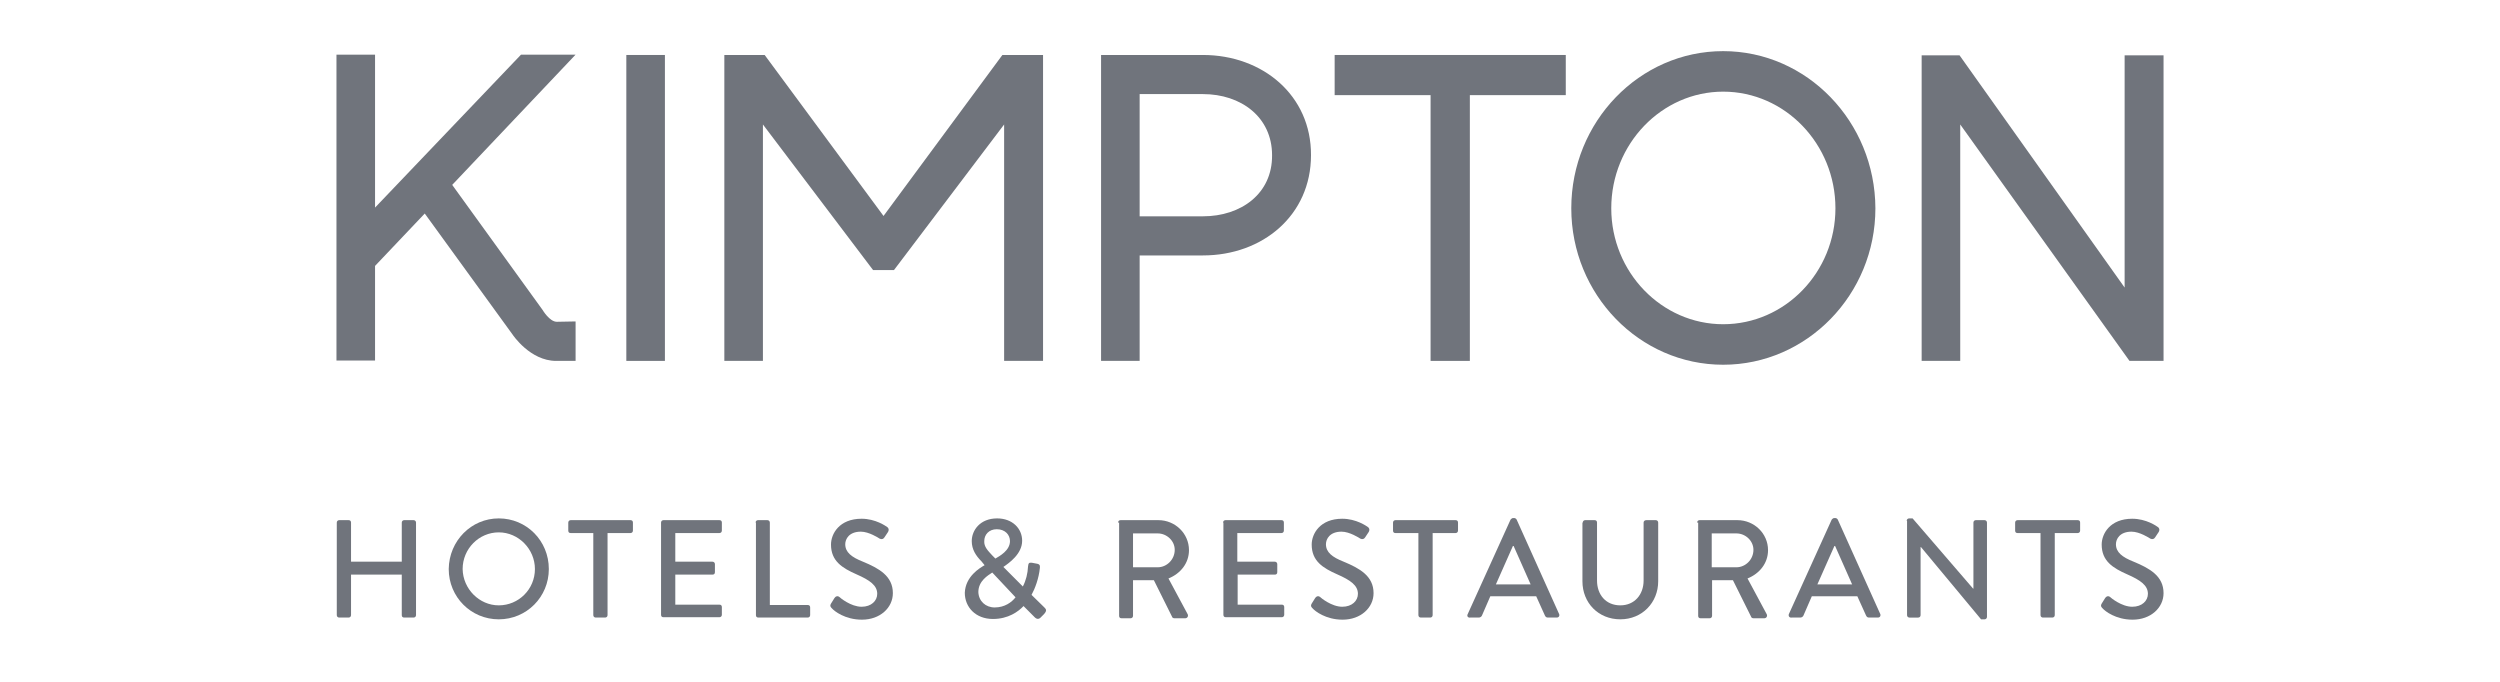
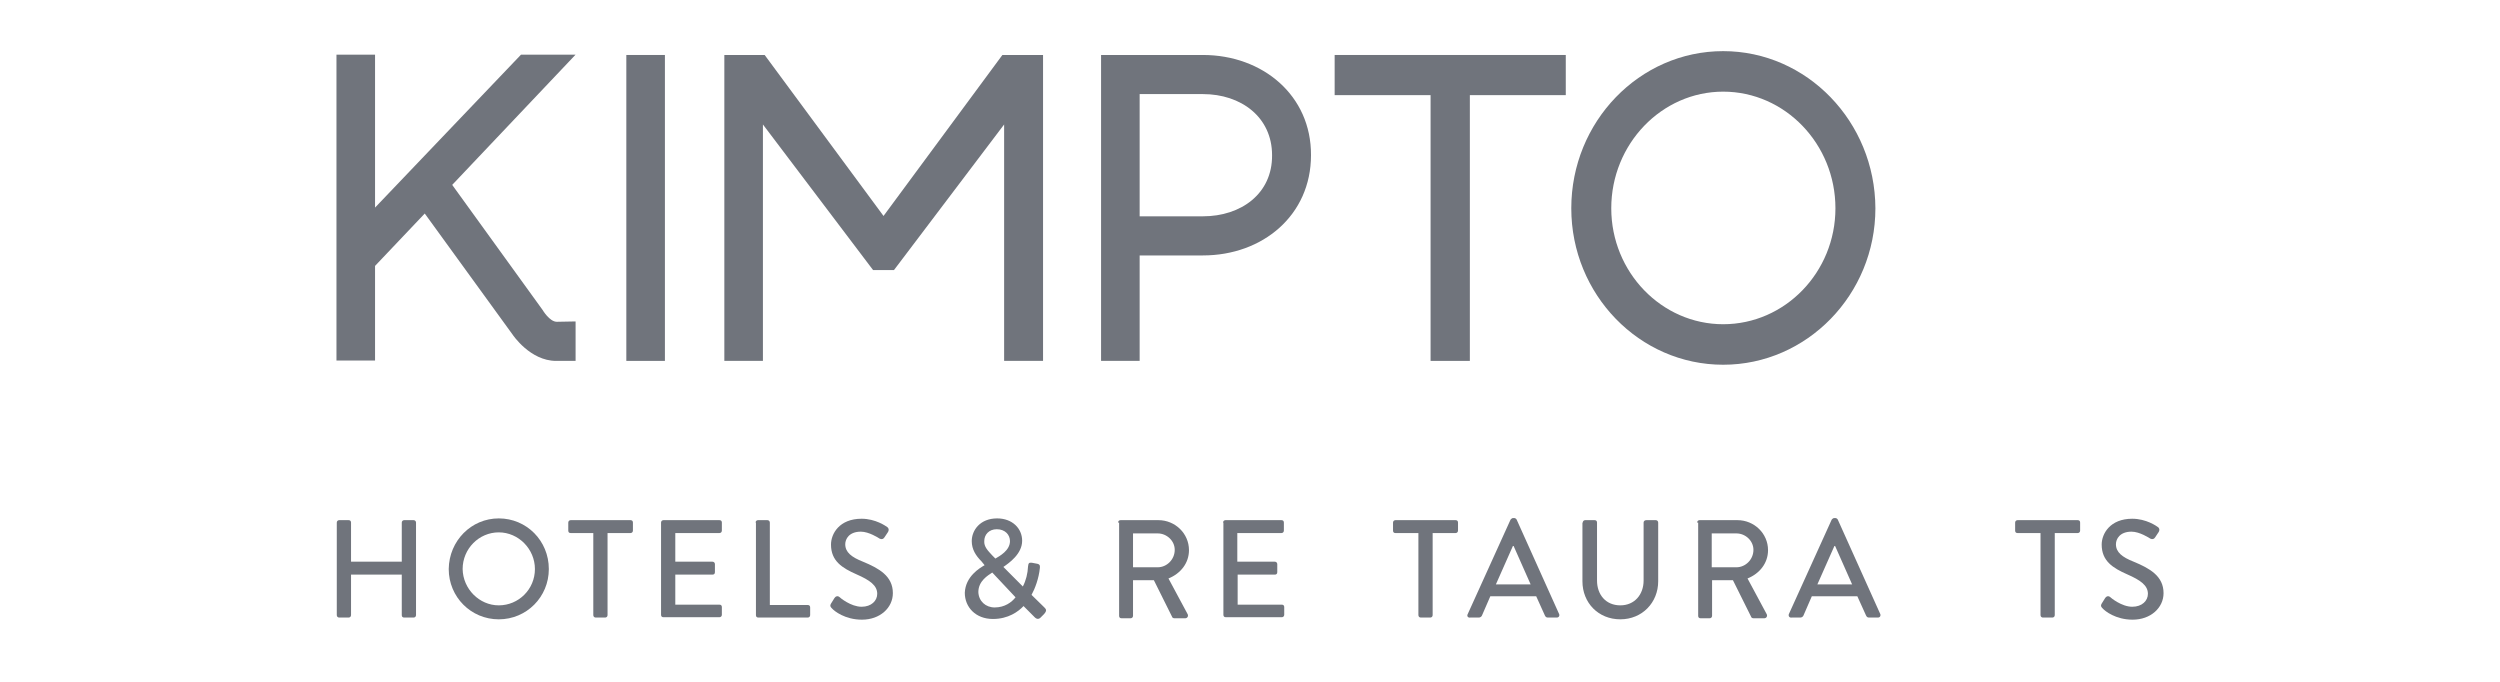
<svg xmlns="http://www.w3.org/2000/svg" width="220" height="60" viewBox="0 0 220 60" fill="none">
  <g clip-path="url(#clip0_7634_7562)">
    <path d="M58.512 4.838H55.117V31.759H58.512V4.838Z" fill="#70747C" />
    <path d="M49 28.317C48.358 28.317 47.746 27.272 47.746 27.272L39.794 16.27L50.652 4.808H45.85L33.004 18.268V4.808H29.609V31.728H33.004V23.4L37.378 18.79L45.116 29.454C45.116 29.454 46.645 31.759 48.939 31.759H50.652V28.286L49 28.317Z" fill="#70747C" />
    <path d="M105.856 19.036H100.289V8.28H105.856C109.22 8.28 111.942 10.308 111.942 13.658C111.973 17.038 109.22 19.036 105.856 19.036ZM105.856 4.838H96.894V31.759H100.289V22.478H105.856C111.116 22.478 115.368 18.944 115.368 13.658C115.398 8.403 111.116 4.838 105.856 4.838Z" fill="#70747C" />
    <path d="M117.449 4.838V8.372H125.891V31.759H129.347V8.372H137.788V4.838H117.449Z" fill="#70747C" />
    <path d="M151.639 28.532C146.225 28.532 141.791 23.953 141.791 18.329C141.791 12.675 146.225 8.065 151.639 8.065C157.083 8.065 161.518 12.675 161.518 18.329C161.518 23.953 157.083 28.532 151.639 28.532ZM151.639 4.5C144.268 4.5 138.273 10.708 138.273 18.329C138.273 25.92 144.268 32.097 151.639 32.097C159.01 32.097 165.035 25.92 165.035 18.329C165.005 10.708 159.01 4.5 151.639 4.5Z" fill="#70747C" />
-     <path d="M186.967 4.868V25.305L172.439 4.868H169.105V31.758H172.5V10.953L187.395 31.758H190.392V4.868H186.967Z" fill="#70747C" />
    <path d="M88.21 4.838L77.75 19.005L67.29 4.838H63.742V31.759H67.137V10.953L76.832 23.768H78.668L88.363 10.953V31.759H91.788V4.838H88.21Z" fill="#70747C" />
    <path d="M29.637 45.988C29.637 45.865 29.729 45.773 29.851 45.773H30.677C30.829 45.773 30.891 45.865 30.891 45.988V49.429H35.356V45.988C35.356 45.865 35.448 45.773 35.57 45.773H36.396C36.518 45.773 36.61 45.865 36.61 45.988V54.131C36.61 54.254 36.518 54.346 36.396 54.346H35.57C35.417 54.346 35.356 54.254 35.356 54.131V50.567H30.891V54.131C30.891 54.254 30.799 54.346 30.677 54.346H29.851C29.729 54.346 29.637 54.254 29.637 54.131V45.988Z" fill="#70747C" />
    <path d="M43.892 53.271C45.636 53.271 47.073 51.858 47.073 50.075C47.073 48.324 45.636 46.848 43.892 46.848C42.149 46.848 40.712 48.293 40.712 50.075C40.742 51.827 42.18 53.271 43.892 53.271ZM43.892 45.619C46.339 45.619 48.297 47.586 48.297 50.075C48.297 52.534 46.339 54.501 43.892 54.501C41.446 54.501 39.488 52.534 39.488 50.075C39.519 47.586 41.476 45.619 43.892 45.619Z" fill="#70747C" />
    <path d="M52.24 46.91H50.222C50.069 46.91 50.008 46.817 50.008 46.694V45.988C50.008 45.865 50.1 45.773 50.222 45.773H55.483C55.635 45.773 55.697 45.865 55.697 45.988V46.694C55.697 46.817 55.605 46.91 55.483 46.91H53.464V54.131C53.464 54.254 53.372 54.346 53.25 54.346H52.424C52.302 54.346 52.21 54.254 52.21 54.131V46.91H52.24Z" fill="#70747C" />
    <path d="M58.172 45.988C58.172 45.865 58.264 45.773 58.386 45.773H63.31C63.463 45.773 63.524 45.865 63.524 45.988V46.694C63.524 46.817 63.432 46.91 63.31 46.91H59.426V49.429H62.698C62.821 49.429 62.913 49.522 62.913 49.645V50.351C62.913 50.505 62.821 50.567 62.698 50.567H59.426V53.209H63.31C63.463 53.209 63.524 53.302 63.524 53.425V54.101C63.524 54.224 63.432 54.316 63.31 54.316H58.386C58.233 54.316 58.172 54.224 58.172 54.101V45.988Z" fill="#70747C" />
    <path d="M66.492 45.988C66.492 45.865 66.584 45.773 66.706 45.773H67.532C67.654 45.773 67.746 45.865 67.746 45.988V53.24H71.08C71.233 53.24 71.294 53.332 71.294 53.455V54.131C71.294 54.254 71.202 54.346 71.08 54.346H66.737C66.584 54.346 66.523 54.254 66.523 54.131V45.988H66.492Z" fill="#70747C" />
    <path d="M73.128 53.117C73.22 52.964 73.342 52.779 73.434 52.625C73.526 52.472 73.709 52.41 73.862 52.533C73.923 52.595 74.871 53.394 75.82 53.394C76.676 53.394 77.196 52.871 77.196 52.257C77.196 51.519 76.554 51.058 75.361 50.536C74.107 49.983 73.128 49.368 73.128 47.923C73.128 46.971 73.862 45.649 75.82 45.649C77.043 45.649 77.96 46.295 78.083 46.387C78.175 46.448 78.266 46.602 78.144 46.817C78.052 46.971 77.93 47.124 77.838 47.278C77.746 47.432 77.594 47.493 77.41 47.401C77.318 47.34 76.462 46.786 75.758 46.786C74.719 46.786 74.382 47.432 74.382 47.893C74.382 48.6 74.933 49.03 75.942 49.429C77.349 50.013 78.572 50.689 78.572 52.195C78.572 53.486 77.441 54.531 75.85 54.531C74.352 54.531 73.403 53.763 73.22 53.547C73.097 53.425 73.006 53.332 73.128 53.117Z" fill="#70747C" />
    <path d="M88.878 47.617C88.878 47.063 88.45 46.572 87.716 46.572C87.013 46.572 86.615 47.063 86.615 47.617C86.585 48.108 86.921 48.446 87.319 48.877L87.594 49.153C87.961 48.938 88.878 48.446 88.878 47.617ZM87.533 53.456C88.42 53.456 89.031 52.995 89.368 52.564L87.319 50.383C86.951 50.628 86.095 51.12 86.095 52.103C86.126 52.903 86.737 53.456 87.533 53.456ZM86.646 49.737L86.37 49.399C85.881 48.907 85.514 48.354 85.514 47.617C85.514 46.664 86.248 45.619 87.747 45.619C89.093 45.619 89.949 46.51 89.949 47.586C89.949 48.754 88.787 49.553 88.297 49.891L90.01 51.612C90.285 51.089 90.438 50.475 90.469 49.829C90.499 49.553 90.561 49.491 90.805 49.522L91.295 49.614C91.57 49.676 91.509 49.891 91.509 49.983C91.417 50.905 91.081 51.796 90.775 52.349L91.906 53.456C92.059 53.609 92.151 53.732 91.876 54.039L91.57 54.347C91.417 54.501 91.233 54.501 91.05 54.316L90.071 53.333C89.612 53.824 88.725 54.47 87.38 54.47C85.85 54.47 84.902 53.425 84.902 52.165C84.963 50.721 86.218 49.983 86.646 49.737Z" fill="#70747C" />
    <path d="M101.877 49.921C102.673 49.921 103.376 49.245 103.376 48.385C103.376 47.586 102.673 46.94 101.877 46.94H99.706V49.921H101.877ZM98.391 45.988C98.391 45.865 98.482 45.773 98.605 45.773H101.938C103.407 45.773 104.63 46.94 104.63 48.415C104.63 49.552 103.896 50.474 102.825 50.905L104.508 54.039C104.599 54.193 104.508 54.408 104.293 54.408H103.345C103.254 54.408 103.162 54.346 103.162 54.316L101.541 51.058H99.706V54.193C99.706 54.316 99.614 54.408 99.492 54.408H98.697C98.543 54.408 98.482 54.316 98.482 54.193V45.988H98.391Z" fill="#70747C" />
    <path d="M107.629 45.988C107.629 45.865 107.721 45.773 107.843 45.773H112.767C112.92 45.773 112.981 45.865 112.981 45.988V46.694C112.981 46.817 112.889 46.91 112.767 46.91H108.883V49.429H112.186C112.308 49.429 112.4 49.522 112.4 49.645V50.351C112.4 50.505 112.308 50.567 112.186 50.567H108.913V53.209H112.798C112.951 53.209 113.012 53.302 113.012 53.425V54.101C113.012 54.224 112.92 54.316 112.798 54.316H107.874C107.721 54.316 107.659 54.224 107.659 54.101V45.988H107.629Z" fill="#70747C" />
-     <path d="M115.429 53.117C115.521 52.964 115.643 52.779 115.735 52.625C115.826 52.472 116.01 52.41 116.163 52.533C116.224 52.595 117.172 53.394 118.12 53.394C118.977 53.394 119.497 52.871 119.497 52.257C119.497 51.519 118.854 51.058 117.662 50.536C116.408 49.983 115.429 49.368 115.429 47.923C115.429 46.971 116.163 45.649 118.12 45.649C119.344 45.649 120.261 46.295 120.384 46.387C120.475 46.448 120.567 46.602 120.445 46.817C120.353 46.971 120.231 47.124 120.139 47.278C120.047 47.432 119.894 47.493 119.711 47.401C119.619 47.34 118.763 46.786 118.059 46.786C117.019 46.786 116.683 47.432 116.683 47.893C116.683 48.6 117.233 49.03 118.243 49.429C119.65 50.013 120.873 50.689 120.873 52.195C120.873 53.486 119.741 54.531 118.151 54.531C116.652 54.531 115.704 53.763 115.521 53.547C115.398 53.425 115.307 53.332 115.429 53.117Z" fill="#70747C" />
    <path d="M124.819 46.91H122.8C122.647 46.91 122.586 46.817 122.586 46.694V45.988C122.586 45.865 122.678 45.773 122.8 45.773H128.091C128.244 45.773 128.305 45.865 128.305 45.988V46.694C128.305 46.817 128.214 46.91 128.091 46.91H126.073V54.131C126.073 54.254 125.981 54.346 125.859 54.346H125.033C124.91 54.346 124.819 54.254 124.819 54.131V46.91Z" fill="#70747C" />
    <path d="M134.696 51.427L133.198 48.046H133.136L131.638 51.427H134.696ZM129.16 54.039L132.922 45.742C132.953 45.68 133.075 45.588 133.136 45.588H133.259C133.32 45.588 133.442 45.649 133.473 45.742L137.204 54.039C137.265 54.193 137.174 54.346 136.99 54.346H136.226C136.073 54.346 136.011 54.285 135.95 54.162L135.186 52.472H131.148C130.904 53.056 130.659 53.578 130.414 54.162C130.384 54.254 130.261 54.346 130.139 54.346H129.375C129.16 54.377 129.069 54.193 129.16 54.039Z" fill="#70747C" />
    <path d="M139.284 45.988C139.284 45.865 139.376 45.773 139.499 45.773H140.324C140.477 45.773 140.538 45.865 140.538 45.988V51.089C140.538 52.318 141.303 53.271 142.588 53.271C143.842 53.271 144.637 52.318 144.637 51.089V45.988C144.637 45.865 144.729 45.773 144.882 45.773H145.707C145.83 45.773 145.921 45.865 145.921 45.988V51.151C145.921 53.025 144.514 54.5 142.588 54.5C140.661 54.5 139.254 53.056 139.254 51.151V45.988H139.284Z" fill="#70747C" />
    <path d="M152.804 49.921C153.599 49.921 154.302 49.245 154.302 48.385C154.302 47.586 153.599 46.94 152.804 46.94H150.632V49.921H152.804ZM149.348 45.988C149.348 45.865 149.439 45.773 149.562 45.773H152.895C154.364 45.773 155.587 46.94 155.587 48.415C155.587 49.552 154.853 50.474 153.782 50.905L155.465 54.039C155.556 54.193 155.465 54.408 155.251 54.408H154.302C154.211 54.408 154.119 54.346 154.119 54.316L152.498 51.058H150.663V54.193C150.663 54.316 150.571 54.408 150.449 54.408H149.654C149.501 54.408 149.439 54.316 149.439 54.193V45.988H149.348Z" fill="#70747C" />
    <path d="M162.987 51.427L161.489 48.046H161.428L159.929 51.427H162.987ZM157.421 54.039L161.183 45.742C161.213 45.68 161.336 45.588 161.397 45.588H161.519C161.58 45.588 161.703 45.649 161.733 45.742L165.465 54.039C165.526 54.193 165.434 54.346 165.251 54.346H164.486C164.333 54.346 164.272 54.285 164.211 54.162L163.446 52.472H159.44C159.195 53.056 158.95 53.578 158.706 54.162C158.675 54.254 158.553 54.346 158.43 54.346H157.666C157.452 54.377 157.36 54.193 157.421 54.039Z" fill="#70747C" />
-     <path d="M167.789 45.834C167.789 45.711 167.881 45.619 168.003 45.619H168.309L173.631 51.796H173.661V45.988C173.661 45.865 173.753 45.773 173.875 45.773H174.64C174.762 45.773 174.854 45.865 174.854 45.988V54.285C174.854 54.408 174.762 54.501 174.64 54.501H174.334L169.043 48.139H169.012V54.132C169.012 54.255 168.921 54.347 168.798 54.347H168.034C167.911 54.347 167.82 54.255 167.82 54.132V45.834H167.789Z" fill="#70747C" />
    <path d="M179.565 46.91H177.546C177.393 46.91 177.332 46.817 177.332 46.694V45.988C177.332 45.865 177.424 45.773 177.546 45.773H182.837C182.99 45.773 183.051 45.865 183.051 45.988V46.694C183.051 46.817 182.96 46.91 182.837 46.91H180.819V54.131C180.819 54.254 180.727 54.346 180.605 54.346H179.779C179.656 54.346 179.565 54.254 179.565 54.131V46.91Z" fill="#70747C" />
    <path d="M184.948 53.117C185.04 52.964 185.162 52.779 185.254 52.625C185.346 52.472 185.53 52.41 185.682 52.533C185.744 52.595 186.692 53.394 187.64 53.394C188.496 53.394 189.016 52.871 189.016 52.257C189.016 51.519 188.374 51.058 187.181 50.536C185.927 49.983 184.948 49.368 184.948 47.923C184.948 46.971 185.682 45.649 187.64 45.649C188.863 45.649 189.781 46.295 189.903 46.387C189.995 46.448 190.087 46.602 189.964 46.817C189.873 46.971 189.75 47.124 189.658 47.278C189.567 47.432 189.414 47.493 189.23 47.401C189.139 47.34 188.282 46.786 187.579 46.786C186.539 46.786 186.202 47.432 186.202 47.893C186.202 48.6 186.753 49.03 187.762 49.429C189.169 50.013 190.392 50.689 190.392 52.195C190.392 53.486 189.261 54.531 187.67 54.531C186.172 54.531 185.224 53.763 185.04 53.547C184.918 53.425 184.826 53.332 184.948 53.117Z" fill="#70747C" />
  </g>
  <defs>
    <clipPath id="clip0_7634_7562">
      <rect width="160.784" height="50" fill="white" transform="translate(29.609 4.5)" />
    </clipPath>
  </defs>
</svg>